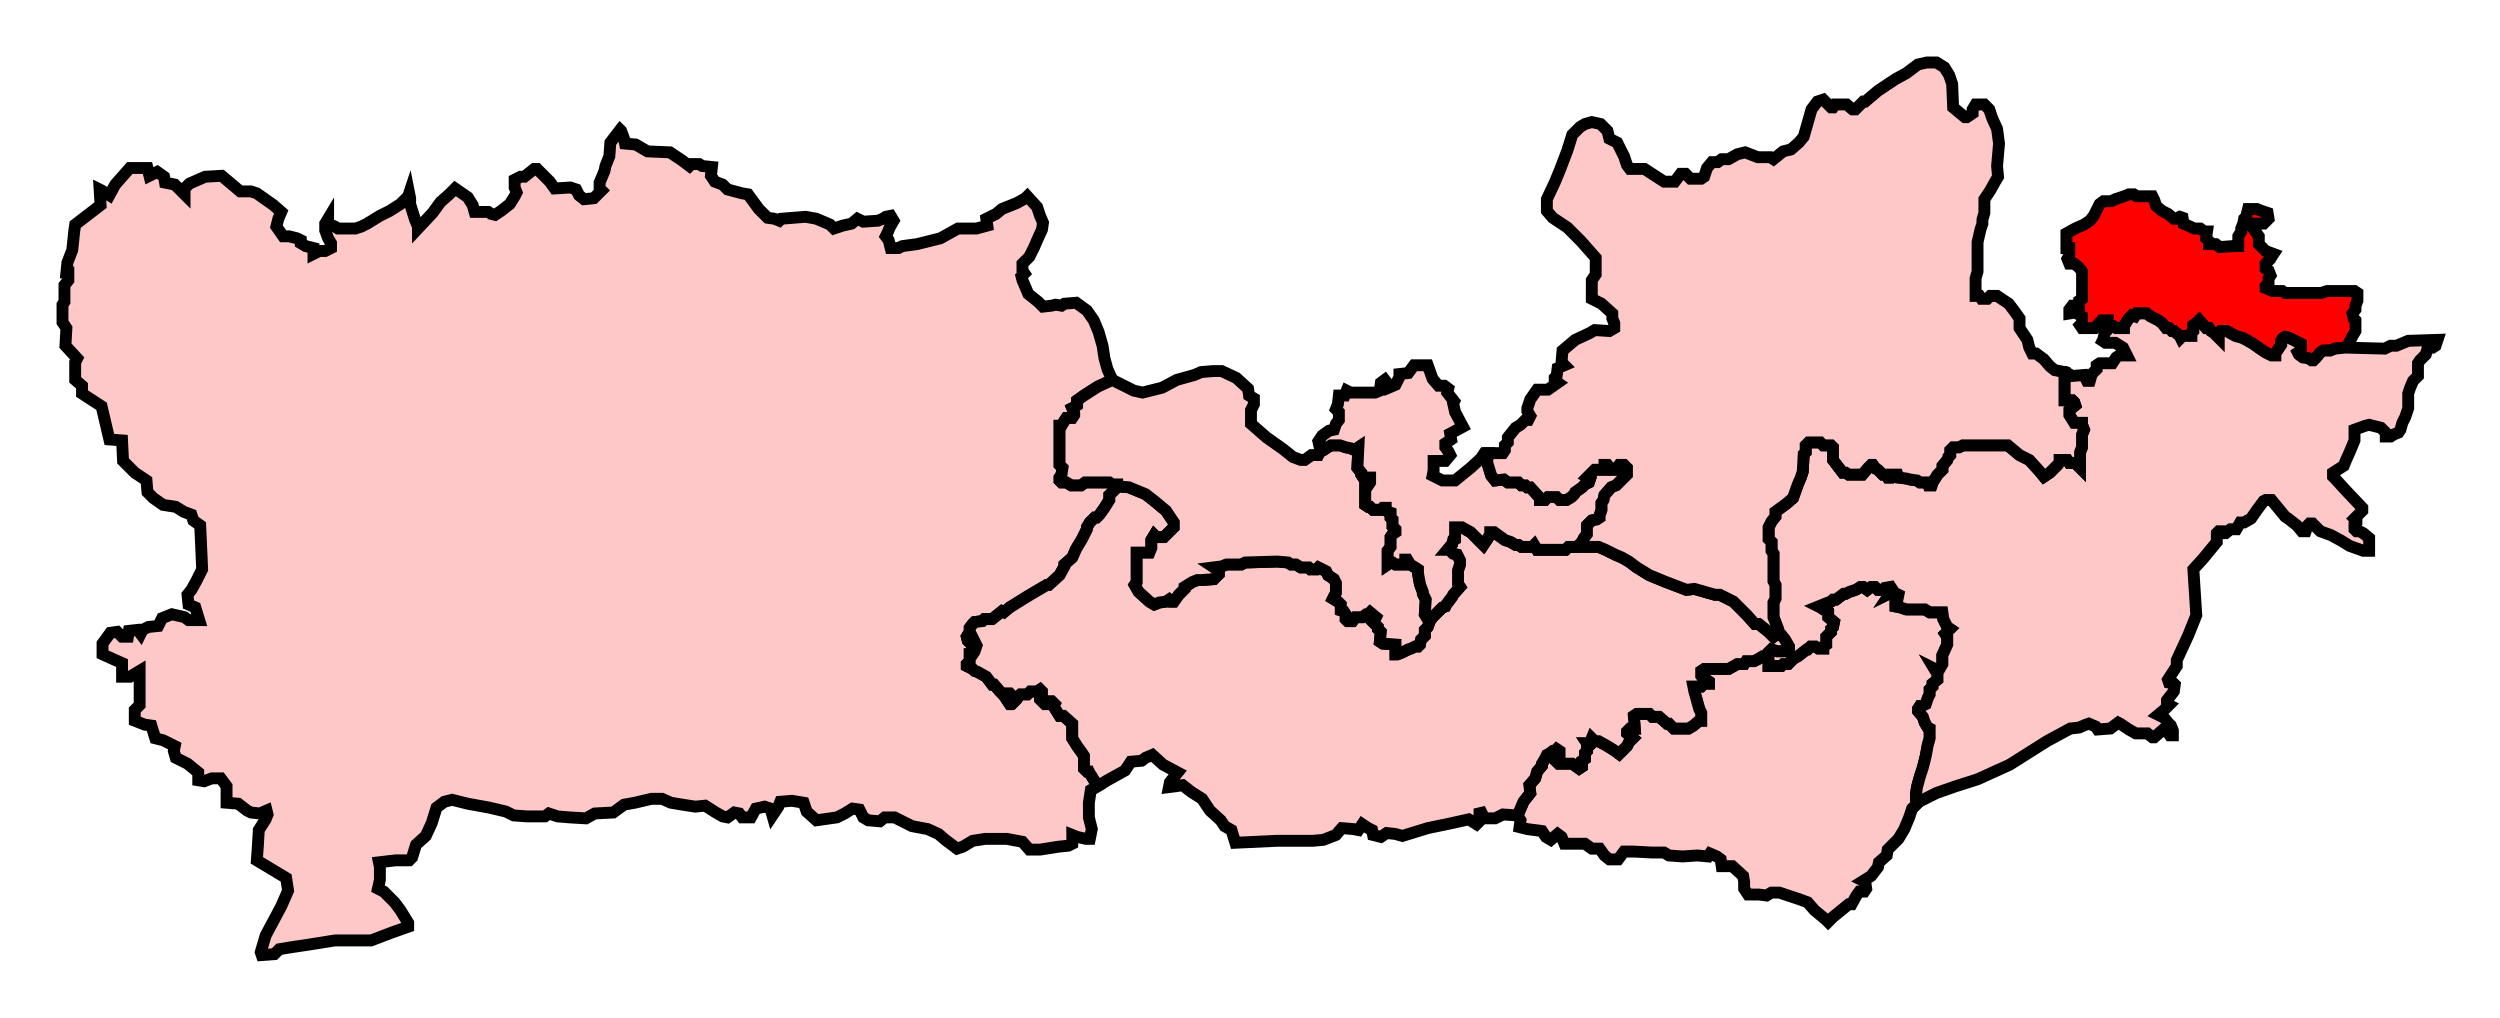
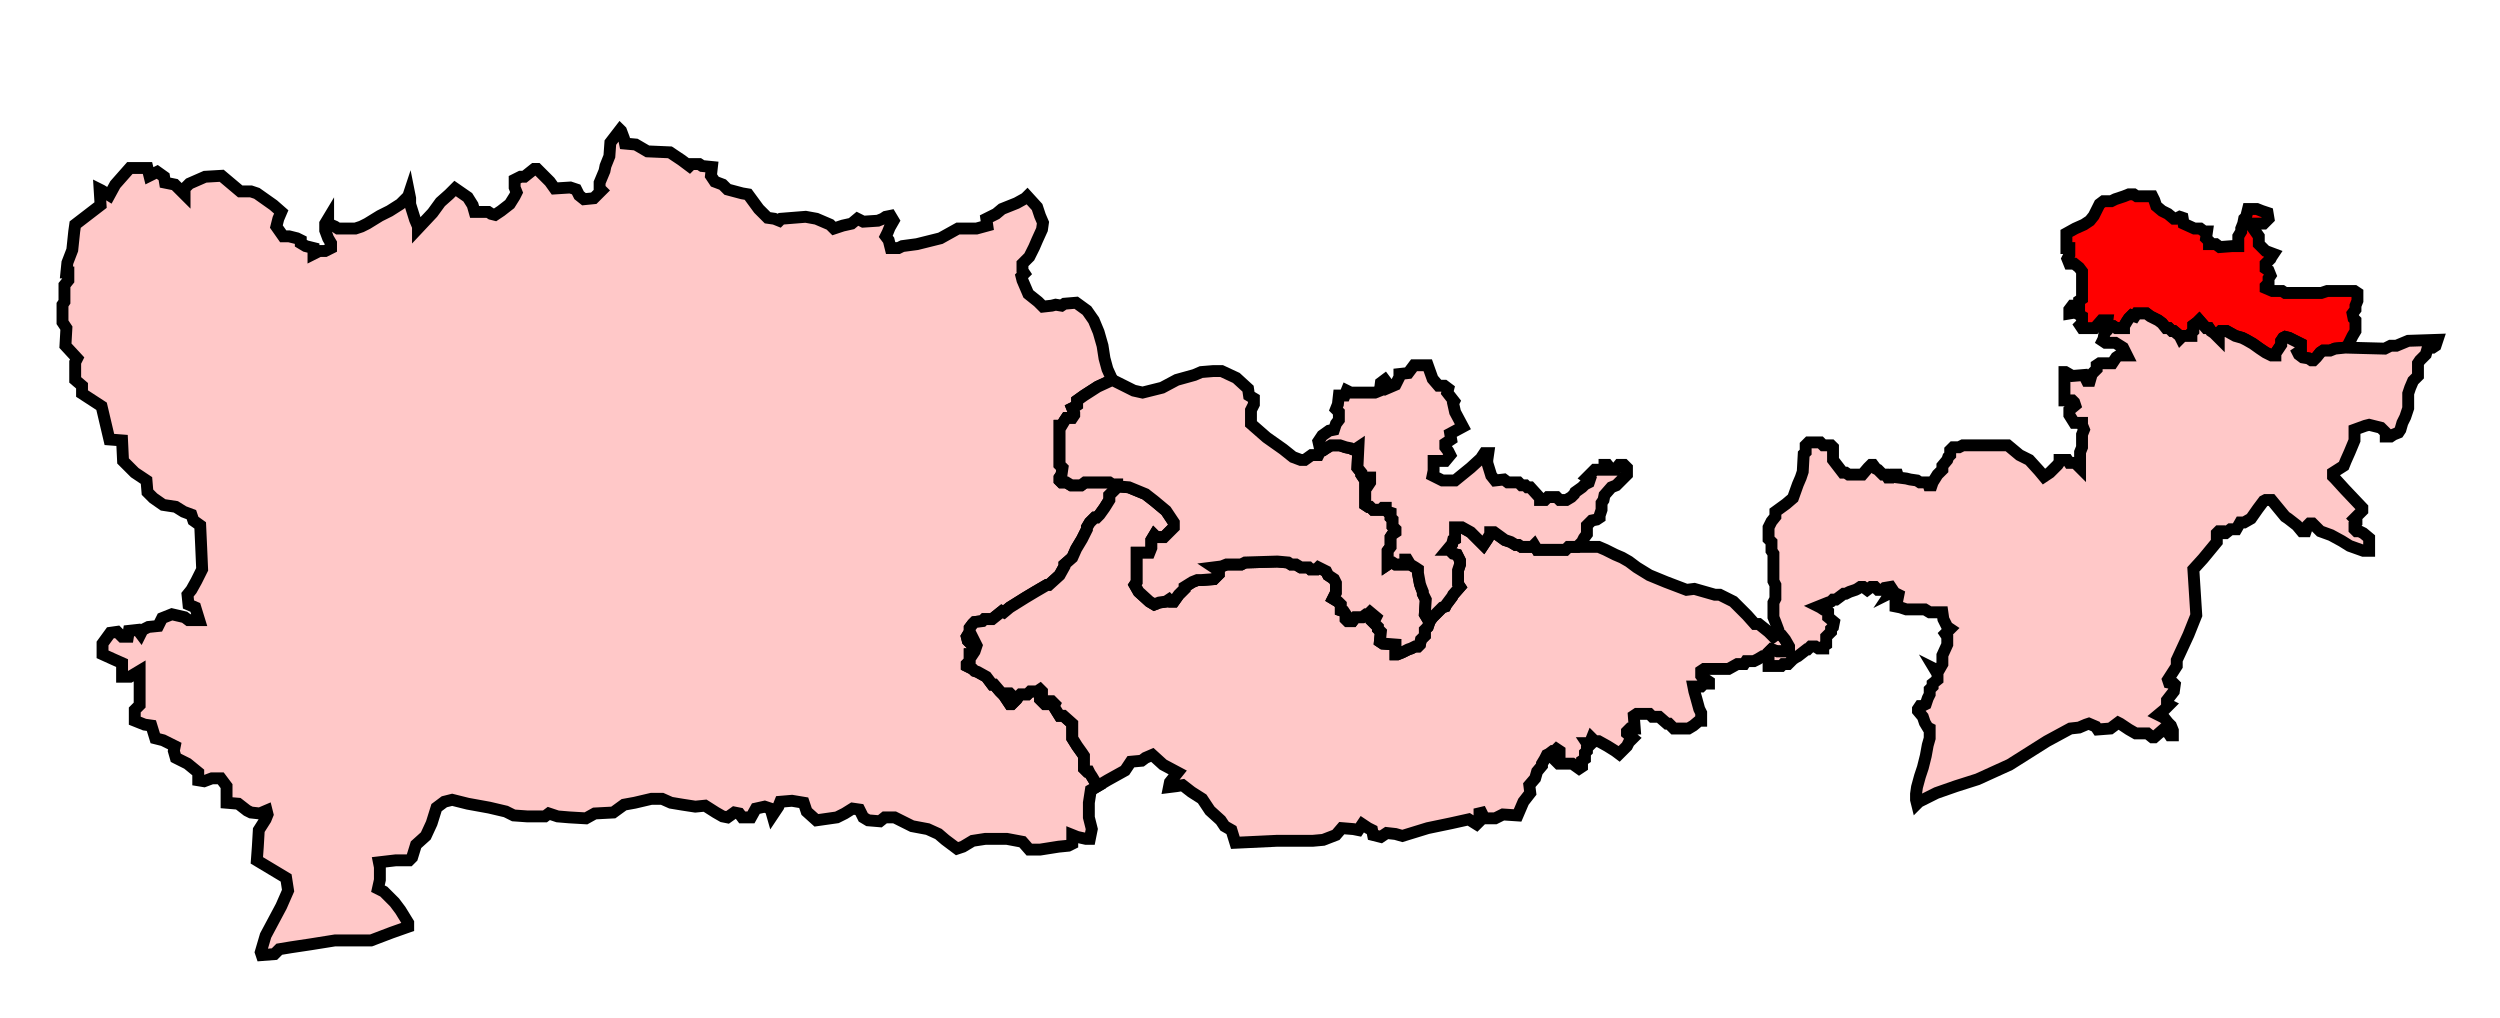
<svg xmlns="http://www.w3.org/2000/svg" width="210.526" height="85.691">
  <path id="Newbury" d=" M 92.434,66.201 L 91.941,65.378 L 91.776,65.132 L 91.694,64.967 L 91.53,64.967 L 91.283,64.72 L 91.283,63.651 L 91.118,63.404 L 90.707,62.829 L 90.296,62.171 L 90.296,60.938 L 89.556,60.28 L 89.227,60.28 L 88.816,59.622 L 88.734,59.457 L 88.816,59.293 L 88.569,59.046 L 88.405,59.046 L 88.158,59.293 L 87.993,59.293 L 87.582,58.882 L 87.582,58.635 L 87.747,58.388 L 87.747,58.224 L 87.582,58.059 L 87.336,58.224 L 86.76,58.224 L 86.513,58.47 L 85.938,58.47 L 85.773,58.635 L 85.609,58.882 L 85.197,59.293 L 85.033,59.293 L 84.868,59.046 L 85.033,59.046 L 85.197,58.799 L 85.28,58.635 L 85.033,58.388 L 84.375,58.388 L 84.211,58.224 L 83.717,57.648 L 83.553,57.648 L 83.059,56.99 L 82.319,56.579 L 82.072,56.497 L 81.908,56.332 L 81.414,56.086 L 81.414,55.921 L 81.661,55.674 L 81.661,55.099 L 81.908,55.099 L 82.072,54.852 L 82.237,54.359 L 82.072,54.03 L 81.99,54.276 L 81.743,54.194 L 81.497,53.947 L 81.414,53.618 L 81.661,53.207 L 81.661,52.878 L 81.908,52.549 L 82.072,52.385 L 82.73,52.303 L 82.895,52.138 L 83.553,52.138 L 84.375,51.48 L 84.539,51.562 L 85.033,51.151 L 85.691,50.74 L 86.349,50.329 L 87.171,49.836 L 88.158,49.26 L 88.322,49.26 L 89.227,48.438 L 89.638,47.697 L 89.638,47.533 L 90.296,46.957 L 90.625,46.217 L 91.118,45.395 L 91.53,44.572 L 91.53,44.408 L 91.776,43.997 L 92.188,43.586 L 92.352,43.586 L 92.599,43.339 L 93.01,42.763 L 93.421,42.105 L 93.421,41.694 L 94.079,41.036 L 94.079,40.789 L 93.668,40.789 L 93.421,40.625 L 91.365,40.625 L 91.036,40.872 L 90.214,40.872 L 89.803,40.625 L 89.391,40.625 L 89.227,40.461 L 89.227,40.214 L 89.391,39.967 L 89.474,39.391 L 89.227,39.145 L 89.227,35.855 L 89.391,35.855 L 89.638,35.444 L 89.803,35.197 L 90.296,35.197 L 90.461,34.951 L 90.461,34.786 L 90.296,34.375 L 90.461,34.293 L 90.707,34.128 L 90.707,33.717 L 91.283,33.306 L 92.434,32.566 L 93.503,32.072 L 93.668,31.99 L 93.257,31.086 L 93.01,30.181 L 92.845,29.112 L 92.516,27.961 L 92.105,26.974 L 91.53,26.151 L 90.625,25.493 L 89.638,25.576 L 89.391,25.74 L 88.898,25.658 L 88.569,25.74 L 87.829,25.822 L 87.418,25.411 L 86.595,24.753 L 86.102,23.602 L 86.02,23.273 L 86.266,23.026 L 86.102,22.78 L 86.102,22.204 L 86.678,21.628 L 87.089,20.806 L 87.336,20.23 L 87.747,19.326 L 87.829,18.75 L 87.582,18.174 L 87.336,17.434 L 86.513,16.53 L 86.349,16.694 L 85.609,17.105 L 84.375,17.599 L 83.882,18.01 L 83.059,18.421 L 83.141,18.997 L 82.237,19.243 L 80.674,19.243 L 79.194,20.066 L 77.22,20.559 L 75.987,20.724 L 75.658,20.888 L 75,20.888 L 74.836,20.23 L 74.589,19.901 L 74.753,19.572 L 74.918,19.161 L 75.247,18.586 L 75,18.174 L 74.589,18.257 L 74.342,18.421 L 73.931,18.586 L 72.697,18.668 L 72.204,18.421 L 71.711,18.832 L 70.97,18.997 L 70.23,19.243 L 69.901,18.914 L 68.75,18.421 L 67.845,18.257 L 65.789,18.421 L 65.625,18.586 L 65.214,18.421 L 64.638,18.339 L 63.898,17.599 L 62.993,16.365 L 62.5,16.283 L 61.266,15.954 L 60.855,15.543 L 60.197,15.296 L 59.868,14.803 L 59.951,14.062 L 59.128,13.98 L 58.882,13.816 L 58.224,13.816 L 58.059,13.98 L 57.401,13.487 L 56.414,12.829 L 54.523,12.747 L 53.536,12.171 L 52.632,12.089 L 52.549,11.678 L 52.303,11.02 L 52.22,10.938 L 51.398,12.007 L 51.316,13.158 L 50.987,13.98 L 50.905,14.391 L 50.493,15.378 L 50.493,15.872 L 50.658,16.036 L 50,16.694 L 49.178,16.776 L 48.766,16.447 L 48.52,15.954 L 48.026,15.789 L 46.711,15.872 L 46.299,15.296 L 45.23,14.227 L 44.984,14.227 L 44.161,14.885 L 43.832,14.885 L 43.339,15.132 L 43.339,15.789 L 43.503,16.201 L 43.339,16.53 L 42.928,17.188 L 42.188,17.763 L 41.694,18.092 L 41.365,18.01 L 41.118,17.846 L 39.967,17.846 L 39.803,17.27 L 39.391,16.612 L 38.322,15.872 L 37.829,16.365 L 37.089,17.023 L 36.431,17.928 L 35.197,19.243 L 35.197,19.079 L 34.951,18.503 L 34.539,17.188 L 34.539,16.694 L 34.457,16.283 L 34.375,16.53 L 33.717,17.188 L 32.812,17.763 L 31.99,18.174 L 30.921,18.832 L 30.428,19.079 L 29.934,19.243 L 28.454,19.243 L 28.207,19.079 L 27.632,18.832 L 27.632,18.421 L 27.385,18.832 L 27.385,19.408 L 27.632,20.066 L 27.878,20.477 L 27.878,20.888 L 27.385,21.135 L 26.562,21.135 L 26.562,21.299 L 26.398,21.382 L 26.398,20.888 L 25.74,20.724 L 25.329,20.477 L 25.329,20.23 L 25,20.066 L 24.342,19.901 L 23.849,19.901 L 23.273,19.079 L 23.438,18.421 L 23.684,17.846 L 23.026,17.27 L 21.628,16.283 L 21.135,16.118 L 20.23,16.118 L 18.668,14.803 L 17.27,14.885 L 15.954,15.461 L 15.543,15.872 L 15.543,16.365 L 14.72,15.543 L 13.898,15.378 L 13.816,14.885 L 13.24,14.474 L 12.582,14.803 L 12.418,14.145 L 10.938,14.145 L 9.704,15.543 L 9.211,16.447 L 8.553,16.036 L 8.388,15.954 L 8.47,17.27 L 6.332,18.914 L 6.25,19.49 L 6.086,21.053 L 5.674,22.122 L 5.592,22.944 L 5.757,22.944 L 5.757,23.602 L 5.428,24.013 L 5.428,25.411 L 5.263,25.658 L 5.263,27.138 L 5.592,27.632 L 5.51,29.112 L 6.497,30.181 L 6.332,30.51 L 6.332,31.332 L 6.332,31.99 L 6.908,32.483 L 6.908,33.141 L 8.553,34.211 L 8.882,35.609 L 9.211,37.007 L 10.28,37.089 L 10.362,38.816 L 11.349,39.803 L 12.336,40.461 L 12.418,41.447 L 12.911,41.941 L 13.734,42.517 L 14.803,42.681 L 15.461,43.092 L 16.118,43.339 L 16.283,43.832 L 16.859,44.243 L 16.941,46.053 L 17.023,47.944 L 16.53,48.931 L 16.118,49.671 L 15.789,50.082 L 15.872,50.904 L 16.447,51.151 L 16.776,52.22 L 15.872,52.22 L 15.543,51.974 L 14.474,51.727 L 13.651,52.056 L 13.322,52.714 L 12.5,52.796 L 12.007,53.043 L 11.842,53.372 L 11.595,53.043 L 10.855,53.125 L 10.773,53.618 L 10.28,53.618 L 9.868,53.207 L 9.293,53.289 L 8.635,54.194 L 8.635,55.099 L 9.539,55.51 L 10.28,55.839 L 10.28,56.99 L 10.938,56.99 L 11.76,56.497 L 11.76,57.648 L 11.76,59.375 L 11.349,59.786 L 11.349,60.691 L 12.171,61.02 L 12.747,61.102 L 13.076,62.171 L 13.734,62.336 L 14.72,62.829 L 14.638,63.24 L 14.803,63.816 L 15.789,64.309 L 16.694,65.049 L 16.694,65.707 L 17.188,65.789 L 17.845,65.543 L 18.586,65.543 L 19.079,66.201 L 19.079,67.599 L 20.066,67.681 L 20.806,68.257 L 21.135,68.421 L 21.875,68.503 L 22.451,68.257 L 22.533,68.586 L 22.368,68.997 L 21.793,69.901 L 21.711,71.299 L 21.628,72.451 L 24.095,73.931 L 24.26,75 L 23.684,76.316 L 22.368,78.783 L 21.957,80.181 L 22.039,80.428 L 23.109,80.346 L 23.52,79.934 L 24.507,79.77 L 26.151,79.523 L 28.207,79.194 L 29.852,79.194 L 31.25,79.194 L 32.977,78.536 L 34.375,78.043 L 34.375,77.714 L 33.717,76.645 L 33.224,75.987 L 32.319,75.082 L 31.826,74.836 L 31.99,74.096 L 31.99,73.026 L 31.908,72.615 L 33.306,72.451 L 34.457,72.451 L 34.704,72.204 L 35.033,71.135 L 35.855,70.395 L 36.349,69.326 L 36.76,68.01 L 37.418,67.517 L 38.076,67.352 L 39.391,67.681 L 41.201,68.01 L 42.599,68.339 L 43.257,68.668 L 44.408,68.75 L 45.888,68.75 L 46.217,68.503 L 46.957,68.75 L 47.944,68.832 L 49.342,68.914 L 50.082,68.503 L 51.645,68.421 L 52.549,67.763 L 53.454,67.599 L 54.852,67.27 L 55.757,67.27 L 56.497,67.599 L 57.484,67.763 L 58.553,67.928 L 59.375,67.846 L 60.28,68.421 L 60.855,68.75 L 61.266,68.832 L 61.842,68.421 L 62.253,68.503 L 62.5,68.832 L 63.24,68.832 L 63.651,68.092 L 64.391,67.928 L 64.885,68.092 L 65.049,68.668 L 65.543,67.928 L 65.707,67.517 L 66.694,67.434 L 67.681,67.599 L 67.928,68.339 L 68.75,69.079 L 70.477,68.832 L 71.135,68.503 L 71.793,68.092 L 72.368,68.174 L 72.697,68.832 L 73.109,69.079 L 74.095,69.161 L 74.507,68.832 L 75.329,68.832 L 75.822,69.079 L 76.809,69.572 L 78.125,69.819 L 79.03,70.23 L 79.605,70.724 L 80.592,71.464 L 81.086,71.299 L 81.908,70.806 L 82.977,70.641 L 84.786,70.641 L 86.102,70.888 L 86.678,71.546 L 87.582,71.546 L 89.145,71.299 L 89.967,71.217 L 90.296,71.053 L 90.296,70.312 L 90.707,70.477 L 91.447,70.641 L 91.776,70.641 L 91.941,69.819 L 91.694,68.832 L 91.694,67.599 L 91.859,66.53 L 92.434,66.201 z" style="fill-opacity:1;display:inline;fill:#ffc8c8;stroke-width:1;stroke-miterlimit:4;stroke:#000000;stroke-opacity:1;stroke-dasharray:none" />
  <path id="Slough" d=" M 177.385,27.632 L 177.632,27.467 L 177.961,27.467 L 178.207,27.632 L 178.865,27.632 L 178.865,27.467 L 179.112,27.056 L 179.276,26.809 L 179.523,26.562 L 179.77,26.645 L 179.934,26.398 L 180.757,26.398 L 181.086,26.645 L 181.743,26.974 L 182.072,27.22 L 182.401,27.632 L 182.648,27.632 L 182.895,27.878 L 183.059,27.878 L 183.553,28.289 L 183.635,28.454 L 183.799,28.289 L 184.539,28.289 L 184.539,28.043 L 184.704,27.878 L 184.704,27.385 L 185.033,27.138 L 185.197,26.974 L 185.773,27.632 L 186.02,27.632 L 186.184,27.878 L 186.431,28.043 L 186.842,28.454 L 186.842,28.043 L 187.007,27.878 L 187.5,27.878 L 188.24,28.289 L 188.816,28.454 L 189.145,28.618 L 189.72,28.947 L 190.296,29.359 L 190.789,29.688 L 191.283,29.934 L 191.612,29.934 L 191.612,29.77 L 192.105,29.03 L 192.105,28.701 L 192.27,28.454 L 192.434,28.372 L 192.763,28.454 L 193.257,28.701 L 193.75,28.947 L 193.75,29.523 L 193.503,29.688 L 193.586,29.852 L 193.914,30.099 L 194.408,30.181 L 194.655,30.346 L 194.819,30.346 L 195.066,30.099 L 195.395,29.688 L 195.641,29.523 L 196.217,29.523 L 196.628,29.359 L 197.451,29.276 L 197.697,29.194 L 197.78,28.947 L 198.109,28.289 L 198.355,27.878 L 198.355,26.974 L 198.191,26.809 L 198.109,26.398 L 198.355,26.069 L 198.355,25.74 L 198.52,25.329 L 198.52,24.671 L 198.273,24.507 L 195.97,24.507 L 195.477,24.671 L 192.434,24.671 L 192.188,24.507 L 191.365,24.507 L 190.789,24.26 L 190.789,24.096 L 191.036,23.849 L 191.036,23.438 L 191.201,23.191 L 191.036,22.78 L 190.789,22.615 L 190.789,22.204 L 191.201,21.793 L 191.283,21.628 L 191.447,21.382 L 190.789,21.135 L 190.214,20.559 L 190.214,19.901 L 189.638,19.079 L 189.803,18.832 L 190.625,18.832 L 191.036,18.421 L 190.954,17.928 L 190.461,17.763 L 190.049,17.599 L 189.309,17.599 L 189.145,18.257 L 188.98,18.421 L 188.898,18.832 L 188.734,19.243 L 188.734,19.49 L 188.487,19.901 L 188.487,20.724 L 187.993,20.724 L 186.924,20.806 L 186.595,20.559 L 186.02,20.559 L 186.02,20.312 L 185.773,20.066 L 185.855,19.49 L 185.609,19.49 L 185.28,19.243 L 184.786,19.243 L 183.882,18.832 L 183.799,18.339 L 183.553,18.257 L 183.224,18.421 L 183.059,18.421 L 182.566,18.01 L 182.072,17.763 L 181.579,17.352 L 181.414,16.859 L 181.25,16.53 L 179.934,16.53 L 179.688,16.365 L 179.276,16.365 L 178.865,16.53 L 178.125,16.776 L 177.796,16.941 L 177.138,16.941 L 176.809,17.188 L 176.316,18.174 L 175.987,18.586 L 175.493,18.914 L 174.753,19.243 L 174.013,19.654 L 174.013,20.888 L 174.26,20.888 L 174.26,21.464 L 174.095,21.793 L 174.26,22.204 L 174.671,22.204 L 175.082,22.533 L 175.329,22.862 L 175.329,25.164 L 175.082,25.329 L 175.082,25.74 L 174.507,25.74 L 174.26,26.069 L 174.26,26.398 L 174.753,26.316 L 175.329,26.645 L 175.329,27.22 L 175.164,27.385 L 175.329,27.632 L 176.398,27.632 L 176.974,26.974 L 177.467,26.974 L 177.385,27.632 z" style="fill-opacity:1;display:inline;fill:red;stroke-width:1;stroke-miterlimit:4;stroke:#000000;stroke-opacity:1;stroke-dasharray:none" />
-   <path id="Bracknell" d=" M 148.931,55.263 L 148.438,55.263 L 148.026,55.51 L 147.697,55.674 L 147.039,55.674 L 146.875,55.921 L 146.299,55.921 L 145.559,56.332 L 143.503,56.332 L 143.257,56.497 L 143.257,56.908 L 143.503,57.237 L 143.668,57.237 L 143.914,57.401 L 143.914,57.566 L 143.503,57.566 L 143.257,57.812 L 142.599,57.812 L 142.681,58.224 L 142.845,58.799 L 143.092,59.704 L 143.257,60.033 L 143.257,60.691 L 143.092,60.691 L 142.599,61.102 L 142.188,61.349 L 140.954,61.349 L 140.543,60.938 L 140.378,60.938 L 139.72,60.362 L 139.145,60.362 L 138.898,60.115 L 137.829,60.115 L 137.582,60.28 L 137.664,61.349 L 137.253,61.349 L 137.007,61.596 L 137.007,61.76 L 137.5,62.171 L 137.171,62.5 L 137.007,62.829 L 136.349,63.487 L 136.02,63.24 L 135.362,62.829 L 134.622,62.418 L 134.293,62.418 L 134.046,62.171 L 133.882,62.582 L 133.635,62.582 L 133.799,62.829 L 133.635,62.993 L 133.635,63.24 L 133.47,63.404 L 133.47,63.898 L 133.224,64.062 L 133.224,64.556 L 132.977,64.72 L 132.401,64.309 L 131.25,64.309 L 131.086,64.145 L 131.332,63.898 L 131.332,63.24 L 131.086,63.076 L 130.921,63.24 L 130.757,63.24 L 130.428,63.487 L 130.263,63.569 L 130.099,63.898 L 129.852,64.309 L 129.852,64.474 L 129.441,64.967 L 129.276,65.543 L 128.783,66.118 L 128.865,66.776 L 128.289,67.517 L 127.796,68.668 L 128.043,69.079 L 127.961,69.654 L 128.618,69.819 L 129.852,69.983 L 130.181,70.477 L 130.592,70.724 L 131.168,70.23 L 131.497,70.477 L 131.743,71.053 L 132.73,71.053 L 133.47,71.053 L 134.046,71.464 L 134.704,71.464 L 135.115,72.039 L 135.526,72.368 L 136.266,72.368 L 136.76,71.711 L 137.582,71.711 L 139.145,71.793 L 140.132,71.793 L 140.543,72.039 L 141.694,72.122 L 142.928,72.039 L 143.832,72.122 L 143.997,71.875 L 144.572,72.122 L 144.901,72.368 L 144.984,72.944 L 145.888,72.944 L 146.793,73.767 L 146.875,74.26 L 146.875,74.836 L 147.204,75.329 L 148.109,75.329 L 148.766,75.411 L 149.178,75.164 L 149.836,75.164 L 150.576,75.411 L 151.562,75.74 L 152.22,75.987 L 152.796,76.645 L 153.783,77.467 L 153.947,77.632 L 154.359,77.22 L 155.674,76.151 L 155.921,76.151 L 156.332,75.411 L 156.579,75.082 L 156.99,75.082 L 157.155,74.836 L 157.072,74.26 L 156.908,74.178 L 157.566,73.767 L 158.141,73.026 L 158.224,72.615 L 158.882,72.039 L 158.964,71.546 L 159.868,70.641 L 160.362,69.819 L 160.773,68.832 L 161.02,68.092 L 161.431,67.681 L 161.349,67.352 L 161.349,66.859 L 161.431,66.283 L 161.678,65.378 L 161.924,64.638 L 162.171,63.651 L 162.336,62.747 L 162.5,62.171 L 162.5,61.349 L 162.336,61.267 L 162.089,60.855 L 161.924,60.362 L 161.513,59.868 L 161.513,59.704 L 161.678,59.457 L 161.842,59.457 L 162.171,59.293 L 162.336,58.799 L 162.5,58.47 L 162.5,58.059 L 162.747,57.812 L 162.747,57.566 L 163.158,57.237 L 163.158,56.743 L 162.911,56.332 L 163.24,56.497 L 163.569,55.921 L 163.569,55.181 L 163.98,54.276 L 163.98,53.618 L 163.816,53.372 L 164.227,52.961 L 163.98,52.796 L 163.651,52.138 L 163.569,51.562 L 162.5,51.562 L 162.089,51.316 L 160.526,51.316 L 160.033,51.151 L 159.622,51.069 L 159.622,50.658 L 159.786,50.493 L 159.868,50.082 L 159.375,49.836 L 159.211,49.918 L 159.375,49.671 L 159.211,49.424 L 158.717,49.507 L 158.553,49.671 L 158.141,49.671 L 157.895,49.424 L 157.566,49.424 L 157.237,49.671 L 156.908,49.424 L 156.661,49.424 L 156.414,49.589 L 156.25,49.671 L 155.757,49.836 L 155.428,50 L 155.263,50 L 154.605,50.493 L 154.359,50.493 L 154.194,50.658 L 153.947,50.74 L 153.536,50.904 L 153.125,51.069 L 153.289,51.151 L 153.536,51.316 L 153.783,51.316 L 153.947,51.48 L 153.947,51.974 L 154.441,52.385 L 154.359,52.796 L 154.194,52.961 L 154.194,53.207 L 153.783,53.618 L 153.783,54.276 L 153.536,54.441 L 153.536,54.605 L 153.125,54.605 L 152.878,54.441 L 152.467,54.441 L 152.22,54.688 L 152.138,54.688 L 151.398,55.263 L 151.234,55.346 L 150.987,55.51 L 150.576,55.921 L 150.164,55.921 L 150,56.086 L 148.931,56.086 L 148.931,55.263 z" style="fill-opacity:1;display:inline;fill:#ffc8c8;stroke-width:1;stroke-miterlimit:4;stroke:#000000;stroke-opacity:1;stroke-dasharray:none" />
  <path id="Wokingham" d=" M 94.079,40.954 L 94.079,41.036 L 93.421,41.694 L 93.421,42.105 L 93.01,42.763 L 92.599,43.339 L 92.352,43.586 L 92.188,43.586 L 91.776,43.997 L 91.53,44.408 L 91.53,44.572 L 91.118,45.395 L 90.625,46.217 L 90.296,46.957 L 89.638,47.533 L 89.638,47.697 L 89.227,48.438 L 88.322,49.26 L 88.158,49.26 L 87.171,49.836 L 86.349,50.329 L 85.691,50.74 L 85.033,51.151 L 84.539,51.562 L 84.375,51.48 L 83.553,52.138 L 82.895,52.138 L 82.73,52.303 L 82.072,52.385 L 81.908,52.549 L 81.661,52.878 L 81.661,53.207 L 81.414,53.618 L 81.497,53.947 L 81.743,54.194 L 81.99,54.276 L 82.072,54.03 L 82.237,54.359 L 82.072,54.852 L 81.908,55.099 L 81.661,55.099 L 81.661,55.674 L 81.414,55.921 L 81.414,56.086 L 81.908,56.332 L 82.072,56.497 L 82.319,56.579 L 83.059,56.99 L 83.553,57.648 L 83.717,57.648 L 84.211,58.224 L 84.375,58.388 L 85.033,58.388 L 85.28,58.635 L 85.197,58.799 L 85.033,59.046 L 84.868,59.046 L 85.033,59.293 L 85.197,59.293 L 85.609,58.882 L 85.773,58.635 L 85.938,58.47 L 86.513,58.47 L 86.76,58.224 L 87.336,58.224 L 87.582,58.059 L 87.747,58.224 L 87.747,58.388 L 87.582,58.635 L 87.582,58.882 L 87.993,59.293 L 88.158,59.293 L 88.405,59.046 L 88.569,59.046 L 88.816,59.293 L 88.734,59.457 L 88.816,59.622 L 89.227,60.28 L 89.556,60.28 L 90.296,60.938 L 90.296,62.171 L 90.707,62.829 L 91.118,63.404 L 91.283,63.651 L 91.283,64.72 L 91.53,64.967 L 91.694,64.967 L 91.776,65.132 L 91.941,65.378 L 92.434,66.201 L 93.257,65.707 L 94.737,64.885 L 95.23,64.145 L 96.135,64.062 L 96.464,63.816 L 97.039,63.569 L 97.944,64.391 L 99.178,65.049 L 98.52,65.872 L 98.438,66.283 L 99.095,66.201 L 99.589,66.118 L 100.329,66.694 L 101.234,67.27 L 101.891,68.257 L 102.796,69.079 L 103.125,69.572 L 103.701,69.901 L 104.03,70.97 L 107.484,70.806 L 110.526,70.806 L 111.431,70.724 L 112.5,70.312 L 112.993,69.737 L 113.98,69.819 L 114.391,69.901 L 114.72,69.408 L 115.214,69.737 L 115.543,69.901 L 115.625,70.312 L 116.283,70.477 L 116.776,70.148 L 117.516,70.23 L 118.092,70.395 L 120.23,69.737 L 122.204,69.326 L 123.684,68.997 L 124.342,69.408 L 124.589,69.161 L 124.589,68.092 L 125,68.914 L 125.905,68.914 L 126.562,68.586 L 127.796,68.668 L 128.289,67.517 L 128.865,66.776 L 128.783,66.118 L 129.276,65.543 L 129.441,64.967 L 129.852,64.474 L 129.852,64.309 L 130.099,63.898 L 130.263,63.569 L 130.428,63.487 L 130.757,63.24 L 130.921,63.24 L 131.086,63.076 L 131.332,63.24 L 131.332,63.898 L 131.086,64.145 L 131.25,64.309 L 132.401,64.309 L 132.977,64.72 L 133.224,64.556 L 133.224,64.062 L 133.47,63.898 L 133.47,63.404 L 133.635,63.24 L 133.635,62.993 L 133.799,62.829 L 133.635,62.582 L 133.882,62.582 L 134.046,62.171 L 134.293,62.418 L 134.622,62.418 L 135.362,62.829 L 136.02,63.24 L 136.349,63.487 L 137.007,62.829 L 137.171,62.5 L 137.5,62.171 L 137.007,61.76 L 137.007,61.596 L 137.253,61.349 L 137.664,61.349 L 137.582,60.28 L 137.829,60.115 L 138.898,60.115 L 139.145,60.362 L 139.72,60.362 L 140.378,60.938 L 140.543,60.938 L 140.954,61.349 L 142.188,61.349 L 142.599,61.102 L 143.092,60.691 L 143.257,60.691 L 143.257,60.033 L 143.092,59.704 L 142.845,58.799 L 142.681,58.224 L 142.599,57.812 L 143.257,57.812 L 143.503,57.566 L 143.914,57.566 L 143.914,57.401 L 143.668,57.237 L 143.503,57.237 L 143.257,56.908 L 143.257,56.497 L 143.503,56.332 L 145.559,56.332 L 146.299,55.921 L 146.875,55.921 L 147.039,55.674 L 147.697,55.674 L 148.026,55.51 L 148.438,55.263 L 148.931,55.263 L 148.931,54.934 L 149.178,54.688 L 149.671,54.852 L 150.411,54.852 L 150.658,54.688 L 150.658,54.441 L 150.329,53.865 L 150,53.454 L 149.753,53.289 L 149.753,53.372 L 149.671,53.372 L 149.342,53.618 L 148.931,53.207 L 148.109,52.549 L 147.78,52.549 L 147.122,51.809 L 145.97,50.658 L 144.819,50.082 L 144.408,50.082 L 142.681,49.589 L 142.023,49.671 L 140.296,49.013 L 138.898,48.438 L 137.829,47.78 L 137.171,47.286 L 136.595,46.957 L 136.02,46.711 L 135.197,46.299 L 134.622,46.053 L 132.072,46.053 L 131.826,46.299 L 129.441,46.299 L 129.194,45.888 L 129.03,46.053 L 128.125,46.053 L 127.878,45.888 L 127.632,45.888 L 127.22,45.641 L 126.727,45.477 L 125.822,44.819 L 125.493,44.819 L 125.493,44.983 L 125.247,45.395 L 124.918,45.888 L 124.424,45.395 L 123.849,44.819 L 123.109,44.408 L 122.533,44.408 L 122.533,45.395 L 122.368,45.477 L 122.286,45.806 L 121.875,46.299 L 122.039,46.299 L 122.368,46.628 L 122.697,46.711 L 122.944,47.204 L 122.944,47.533 L 122.78,48.026 L 122.78,49.178 L 122.944,49.424 L 122.368,50.082 L 122.286,50.247 L 121.793,50.904 L 121.711,51.069 L 121.464,51.151 L 120.641,51.974 L 120.395,52.303 L 120.23,52.796 L 119.984,53.043 L 119.984,53.536 L 119.655,53.865 L 119.572,54.276 L 119.408,54.441 L 119.161,54.441 L 118.832,54.605 L 118.586,54.688 L 118.257,54.852 L 118.092,54.934 L 117.681,55.099 L 117.516,55.099 L 117.516,54.276 L 116.447,54.194 L 116.201,54.03 L 116.283,53.207 L 116.036,52.961 L 116.036,52.796 L 115.625,52.385 L 115.789,52.138 L 115.872,51.974 L 115.378,51.562 L 115.214,51.727 L 115.049,51.727 L 114.72,51.974 L 114.145,51.974 L 113.898,52.303 L 113.487,52.303 L 113.322,52.138 L 113.322,51.727 L 113.158,51.48 L 112.911,51.398 L 112.911,51.151 L 112.911,50.904 L 112.664,50.658 L 112.253,50.411 L 112.5,49.918 L 112.5,49.096 L 112.336,48.767 L 111.842,48.438 L 111.678,48.109 L 111.02,47.78 L 110.855,47.944 L 110.362,47.944 L 110.197,47.78 L 109.539,47.78 L 109.128,47.533 L 108.717,47.533 L 108.47,47.368 L 107.566,47.286 L 104.852,47.368 L 104.523,47.533 L 103.289,47.533 L 102.878,47.697 L 102.22,47.78 L 102.467,47.944 L 102.632,48.191 L 102.632,48.355 L 102.385,48.602 L 102.22,48.767 L 101.151,48.849 L 100.822,48.849 L 100.411,49.013 L 99.753,49.424 L 99.753,49.589 L 99.26,50.082 L 98.849,50.658 L 98.602,50.658 L 98.438,50.493 L 98.191,50.658 L 97.615,50.74 L 97.204,50.904 L 96.793,50.658 L 95.888,49.836 L 95.559,49.26 L 95.724,49.013 L 95.724,46.546 L 96.793,46.546 L 96.957,46.135 L 96.957,45.477 L 97.204,45.066 L 97.368,45.23 L 98.026,45.23 L 98.849,44.408 L 98.849,43.997 L 98.684,43.75 L 98.191,43.01 L 97.204,42.188 L 96.464,41.612 L 95.066,41.036 L 94.079,40.954 z" style="fill-opacity:1;display:inline;fill:#ffc8c8;stroke-width:1;stroke-miterlimit:4;stroke:#000000;stroke-opacity:1;stroke-dasharray:none" />
  <path id="Windsor" d=" M 179.934,26.398 L 179.77,26.645 L 179.523,26.562 L 179.276,26.809 L 179.112,27.056 L 178.865,27.467 L 178.865,27.632 L 178.207,27.632 L 177.961,27.467 L 177.632,27.467 L 177.385,27.632 L 177.385,27.878 L 177.22,28.043 L 177.138,28.536 L 177.056,28.701 L 177.303,28.865 L 178.125,28.865 L 178.783,29.276 L 179.112,29.934 L 178.454,29.934 L 178.207,30.099 L 177.878,30.592 L 176.809,30.592 L 176.562,30.757 L 176.562,31.086 L 176.151,31.497 L 175.987,32.072 L 175.74,32.072 L 175.493,31.579 L 174.507,31.661 L 173.931,31.332 L 173.849,31.332 L 173.849,33.717 L 174.507,33.717 L 174.671,33.882 L 174.753,34.128 L 174.26,34.539 L 174.26,34.951 L 174.671,35.609 L 175.329,35.609 L 175.329,35.773 L 175.493,36.184 L 175.329,36.596 L 175.329,37.664 L 175.164,38.076 L 175.164,39.391 L 174.753,38.98 L 174.26,38.98 L 174.095,38.733 L 173.438,38.733 L 173.438,38.898 L 173.273,39.145 L 172.615,39.803 L 172.122,40.132 L 171.711,39.638 L 170.888,38.733 L 170.066,38.322 L 169.079,37.5 L 165.296,37.5 L 164.967,37.664 L 164.474,37.664 L 164.227,37.911 L 164.227,38.322 L 164.062,38.487 L 163.98,38.733 L 163.569,39.227 L 163.569,39.556 L 163.158,39.967 L 162.747,40.625 L 162.664,40.872 L 162.418,40.872 L 162.336,40.625 L 161.678,40.625 L 161.431,40.461 L 160.855,40.378 L 160.526,40.296 L 159.868,40.214 L 159.786,39.967 L 159.375,39.967 L 159.211,40.214 L 158.964,40.214 L 158.799,39.967 L 158.553,39.967 L 158.388,39.803 L 158.141,39.556 L 157.977,39.474 L 157.73,39.145 L 157.566,39.145 L 157.319,39.391 L 156.826,39.967 L 155.674,39.967 L 155.428,39.803 L 155.181,39.803 L 154.359,38.733 L 154.359,37.664 L 154.194,37.5 L 153.536,37.5 L 153.289,37.253 L 152.303,37.253 L 152.056,37.5 L 152.056,38.076 L 151.891,38.24 L 151.809,39.72 L 151.645,40.214 L 151.398,40.789 L 150.987,41.941 L 150.411,42.434 L 149.507,43.092 L 149.507,43.503 L 149.178,43.914 L 148.931,44.408 L 148.931,45.395 L 149.178,45.641 L 149.178,46.382 L 149.342,46.628 L 149.342,48.931 L 149.507,49.26 L 149.507,50.411 L 149.342,50.74 L 149.342,51.974 L 149.507,52.385 L 149.753,53.043 L 149.753,53.289 L 150,53.454 L 150.329,53.865 L 150.658,54.441 L 150.658,54.688 L 150.411,54.852 L 149.671,54.852 L 149.178,54.688 L 148.931,54.934 L 148.931,56.086 L 150,56.086 L 150.164,55.921 L 150.576,55.921 L 150.987,55.51 L 151.234,55.346 L 151.398,55.263 L 152.138,54.688 L 152.22,54.688 L 152.467,54.441 L 152.878,54.441 L 153.125,54.605 L 153.536,54.605 L 153.536,54.441 L 153.783,54.276 L 153.783,53.618 L 154.194,53.207 L 154.194,52.961 L 154.359,52.796 L 154.441,52.385 L 153.947,51.974 L 153.947,51.48 L 153.783,51.316 L 153.536,51.316 L 153.289,51.151 L 153.125,51.069 L 153.536,50.904 L 153.947,50.74 L 154.194,50.658 L 154.359,50.493 L 154.605,50.493 L 155.263,50 L 155.428,50 L 155.757,49.836 L 156.25,49.671 L 156.414,49.589 L 156.661,49.424 L 156.908,49.424 L 157.237,49.671 L 157.566,49.424 L 157.895,49.424 L 158.141,49.671 L 158.553,49.671 L 158.717,49.507 L 159.211,49.424 L 159.375,49.671 L 159.211,49.918 L 159.375,49.836 L 159.868,50.082 L 159.786,50.493 L 159.622,50.658 L 159.622,51.069 L 160.033,51.151 L 160.526,51.316 L 162.089,51.316 L 162.5,51.562 L 163.569,51.562 L 163.651,52.138 L 163.98,52.796 L 164.227,52.961 L 163.816,53.372 L 163.98,53.618 L 163.98,54.276 L 163.569,55.181 L 163.569,55.921 L 163.24,56.497 L 162.911,56.332 L 163.158,56.743 L 163.158,57.237 L 162.747,57.566 L 162.747,57.812 L 162.5,58.059 L 162.5,58.47 L 162.336,58.799 L 162.171,59.293 L 161.842,59.457 L 161.678,59.457 L 161.513,59.704 L 161.513,59.868 L 161.924,60.362 L 162.089,60.855 L 162.336,61.267 L 162.5,61.349 L 162.5,62.171 L 162.336,62.747 L 162.171,63.651 L 161.924,64.638 L 161.678,65.378 L 161.431,66.283 L 161.349,66.859 L 161.349,67.352 L 161.431,67.681 L 161.595,67.517 L 163.076,66.776 L 164.72,66.201 L 166.53,65.625 L 169.243,64.391 L 172.368,62.418 L 174.342,61.349 L 175.082,61.267 L 175.658,61.02 L 175.905,60.938 L 176.48,61.184 L 176.645,61.431 L 177.714,61.349 L 178.372,60.855 L 178.536,60.938 L 179.276,61.431 L 179.852,61.76 L 180.839,61.76 L 181.25,62.089 L 181.414,62.089 L 182.072,61.513 L 182.566,61.678 L 182.73,61.924 L 182.977,61.924 L 182.977,61.513 L 182.812,61.102 L 182.566,60.855 L 182.237,60.444 L 181.743,60.197 L 182.237,59.786 L 182.648,59.375 L 182.484,59.293 L 182.484,58.964 L 183.059,58.224 L 183.141,57.648 L 183.059,57.566 L 182.648,57.483 L 182.566,57.237 L 183.306,56.086 L 183.306,55.592 L 184.293,53.454 L 184.786,52.22 L 184.951,51.809 L 184.704,47.944 L 185.526,47.039 L 186.678,45.641 L 186.678,44.901 L 186.842,44.737 L 187.089,44.737 L 187.171,44.901 L 187.418,44.901 L 187.829,44.572 L 188.322,44.572 L 188.651,43.997 L 188.98,43.997 L 189.556,43.668 L 190.132,42.846 L 190.625,42.188 L 190.789,42.105 L 191.283,42.105 L 192.434,43.503 L 192.681,43.668 L 193.421,44.243 L 193.832,44.737 L 194.161,44.737 L 194.326,44.243 L 194.49,44.079 L 194.737,44.079 L 195.395,44.737 L 196.299,45.066 L 197.204,45.559 L 197.862,45.97 L 199.013,46.382 L 199.507,46.382 L 199.507,45.312 L 199.013,44.901 L 198.684,44.737 L 198.438,44.737 L 198.273,44.572 L 198.273,44.161 L 198.438,43.997 L 198.438,43.832 L 198.273,43.668 L 198.931,43.01 L 198.931,42.763 L 197.451,41.201 L 196.628,40.296 L 196.464,40.132 L 196.464,39.803 L 197.368,39.227 L 197.533,38.816 L 197.862,38.076 L 198.273,37.089 L 198.273,36.184 L 199.178,35.855 L 199.507,35.773 L 200.493,36.02 L 200.905,36.431 L 200.905,36.76 L 201.316,36.76 L 201.562,36.596 L 201.974,36.431 L 202.138,36.184 L 202.303,35.609 L 202.549,35.115 L 202.796,34.375 L 202.796,33.141 L 202.961,32.648 L 203.207,32.072 L 203.618,31.661 L 203.618,30.592 L 203.783,30.346 L 204.276,29.852 L 204.441,29.276 L 204.852,29.276 L 205.099,29.112 L 205.263,28.618 L 202.796,28.701 L 201.809,29.112 L 201.316,29.112 L 200.822,29.359 L 197.697,29.276 L 197.697,29.194 L 197.451,29.276 L 196.628,29.359 L 196.217,29.523 L 195.641,29.523 L 195.395,29.688 L 195.066,30.099 L 194.819,30.346 L 194.655,30.346 L 194.408,30.181 L 193.914,30.099 L 193.586,29.852 L 193.503,29.688 L 193.75,29.523 L 193.75,28.947 L 193.257,28.701 L 192.763,28.454 L 192.434,28.372 L 192.27,28.454 L 192.105,28.701 L 192.105,29.03 L 191.612,29.77 L 191.612,29.934 L 191.283,29.934 L 190.789,29.688 L 190.296,29.359 L 189.72,28.947 L 189.145,28.618 L 188.816,28.454 L 188.24,28.289 L 187.5,27.878 L 187.007,27.878 L 186.842,28.043 L 186.842,28.454 L 186.431,28.043 L 186.184,27.878 L 186.02,27.632 L 185.773,27.632 L 185.197,26.974 L 185.033,27.138 L 184.704,27.385 L 184.704,27.878 L 184.539,28.043 L 184.539,28.289 L 183.799,28.289 L 183.635,28.454 L 183.553,28.289 L 183.059,27.878 L 182.895,27.878 L 182.648,27.632 L 182.401,27.632 L 182.072,27.22 L 181.743,26.974 L 181.086,26.645 L 180.757,26.398 L 179.934,26.398 z" style="fill-opacity:1;display:inline;fill:#ffc8c8;stroke-width:1;stroke-miterlimit:4;stroke:#000000;stroke-opacity:1;stroke-dasharray:none" />
  <path id="Reading_West" d=" M 120.395,52.303 L 120.23,52.138 L 119.984,51.727 L 120.066,50.493 L 119.819,50 L 119.819,49.836 L 119.655,49.424 L 119.572,49.178 L 119.408,48.273 L 119.408,47.944 L 119.161,47.78 L 118.75,47.533 L 118.503,47.122 L 118.339,47.122 L 118.339,47.533 L 117.516,47.533 L 117.27,47.368 L 117.105,47.368 L 116.859,47.533 L 116.859,46.382 L 117.105,46.053 L 117.105,45.23 L 117.27,44.983 L 117.516,44.819 L 117.516,44.572 L 117.27,44.326 L 117.27,43.75 L 117.105,43.586 L 117.105,43.174 L 116.859,43.092 L 116.694,42.928 L 116.694,42.763 L 116.447,42.763 L 116.283,42.928 L 115.625,42.928 L 115.378,42.681 L 115.214,42.681 L 114.967,42.517 L 114.967,40.872 L 115.214,40.872 L 115.378,40.625 L 115.378,40.214 L 114.803,40.214 L 114.638,39.967 L 114.638,39.803 L 114.309,39.391 L 114.391,37.664 L 114.145,37.829 L 113.898,37.829 L 113.734,37.747 L 113.322,37.664 L 112.829,37.5 L 112.089,37.5 L 111.678,37.747 L 111.431,37.911 L 111.184,37.911 L 111.184,37.993 L 111.02,38.322 L 110.444,38.322 L 109.868,38.733 L 109.539,38.733 L 108.882,38.487 L 108.059,37.829 L 106.661,36.842 L 105.345,35.691 L 105.345,34.539 L 105.592,34.046 L 105.592,33.553 L 105.181,33.306 L 105.099,32.73 L 104.112,31.826 L 102.878,31.25 L 102.138,31.25 L 101.151,31.332 L 100.576,31.579 L 99.095,31.99 L 97.862,32.648 L 96.217,33.059 L 95.477,32.895 L 93.668,31.99 L 93.503,32.072 L 92.434,32.566 L 91.283,33.306 L 90.707,33.717 L 90.707,34.128 L 90.461,34.293 L 90.296,34.375 L 90.461,34.786 L 90.461,34.951 L 90.296,35.197 L 89.803,35.197 L 89.638,35.444 L 89.391,35.855 L 89.227,35.855 L 89.227,39.145 L 89.474,39.391 L 89.391,39.967 L 89.227,40.214 L 89.227,40.461 L 89.391,40.625 L 89.803,40.625 L 90.214,40.872 L 91.036,40.872 L 91.365,40.625 L 93.421,40.625 L 93.668,40.789 L 94.079,40.789 L 94.079,40.954 L 95.066,41.036 L 96.464,41.612 L 97.204,42.188 L 98.191,43.01 L 98.684,43.75 L 98.849,43.997 L 98.849,44.408 L 98.026,45.23 L 97.368,45.23 L 97.204,45.066 L 96.957,45.477 L 96.957,46.135 L 96.793,46.546 L 95.724,46.546 L 95.724,49.013 L 95.559,49.26 L 95.888,49.836 L 96.793,50.658 L 97.204,50.904 L 97.615,50.74 L 98.191,50.658 L 98.438,50.493 L 98.602,50.658 L 98.849,50.658 L 99.26,50.082 L 99.753,49.589 L 99.753,49.424 L 100.411,49.013 L 100.822,48.849 L 101.151,48.849 L 102.22,48.767 L 102.385,48.602 L 102.632,48.355 L 102.632,48.191 L 102.467,47.944 L 102.22,47.78 L 102.878,47.697 L 103.289,47.533 L 104.523,47.533 L 104.852,47.368 L 107.566,47.286 L 108.47,47.368 L 108.717,47.533 L 109.128,47.533 L 109.539,47.78 L 110.197,47.78 L 110.362,47.944 L 110.855,47.944 L 111.02,47.78 L 111.678,48.109 L 111.842,48.438 L 112.336,48.767 L 112.5,49.096 L 112.5,49.918 L 112.253,50.411 L 112.664,50.658 L 112.911,50.904 L 112.911,51.151 L 112.911,51.398 L 113.158,51.48 L 113.322,51.727 L 113.322,52.138 L 113.487,52.303 L 113.898,52.303 L 114.145,51.974 L 114.72,51.974 L 115.049,51.727 L 115.214,51.727 L 115.378,51.562 L 115.872,51.974 L 115.789,52.138 L 115.625,52.385 L 116.036,52.796 L 116.036,52.961 L 116.283,53.207 L 116.201,54.03 L 116.447,54.194 L 117.516,54.276 L 117.516,55.099 L 117.681,55.099 L 118.092,54.934 L 118.257,54.852 L 118.586,54.688 L 118.832,54.605 L 119.161,54.441 L 119.408,54.441 L 119.572,54.276 L 119.655,53.865 L 119.984,53.536 L 119.984,53.043 L 120.23,52.796 L 120.395,52.303 z" style="fill-opacity:1;display:inline;fill:#ffc8c8;stroke-width:1;stroke-miterlimit:4;stroke:#000000;stroke-opacity:1;stroke-dasharray:none" />
  <path id="Reading_East" d=" M 119.079,30.757 L 118.586,31.414 L 117.845,31.497 L 117.845,31.743 L 117.516,32.401 L 116.941,32.648 L 116.859,32.319 L 116.612,31.99 L 116.283,32.237 L 116.201,32.895 L 115.789,33.059 L 113.734,33.059 L 113.405,32.895 L 113.24,33.306 L 112.747,33.306 L 112.664,34.046 L 112.5,34.457 L 112.747,34.704 L 112.747,35.362 L 112.5,35.691 L 112.336,36.184 L 111.924,36.267 L 111.349,36.678 L 111.02,37.171 L 111.184,37.911 L 111.431,37.911 L 111.678,37.747 L 112.089,37.5 L 112.829,37.5 L 113.322,37.664 L 113.734,37.747 L 113.898,37.829 L 114.145,37.829 L 114.391,37.664 L 114.309,39.391 L 114.638,39.803 L 114.638,39.967 L 114.803,40.214 L 115.378,40.214 L 115.378,40.625 L 115.214,40.872 L 114.967,40.872 L 114.967,42.517 L 115.214,42.681 L 115.378,42.681 L 115.625,42.928 L 116.283,42.928 L 116.447,42.763 L 116.694,42.763 L 116.694,42.928 L 116.859,43.092 L 117.105,43.174 L 117.105,43.586 L 117.27,43.75 L 117.27,44.326 L 117.516,44.572 L 117.516,44.819 L 117.27,44.983 L 117.105,45.23 L 117.105,46.053 L 116.859,46.382 L 116.859,47.533 L 117.105,47.368 L 117.27,47.368 L 117.516,47.533 L 118.339,47.533 L 118.339,47.122 L 118.503,47.122 L 118.75,47.533 L 119.161,47.78 L 119.408,47.944 L 119.408,48.273 L 119.572,49.178 L 119.655,49.424 L 119.819,49.836 L 119.819,50 L 120.066,50.493 L 119.984,51.727 L 120.23,52.138 L 120.395,52.303 L 120.641,51.974 L 121.464,51.151 L 121.711,51.069 L 121.793,50.904 L 122.286,50.247 L 122.368,50.082 L 122.944,49.424 L 122.78,49.178 L 122.78,48.026 L 122.944,47.533 L 122.944,47.204 L 122.697,46.711 L 122.368,46.628 L 122.039,46.299 L 121.875,46.299 L 122.286,45.806 L 122.368,45.477 L 122.533,45.395 L 122.533,44.408 L 123.109,44.408 L 123.849,44.819 L 124.424,45.395 L 124.918,45.888 L 125.247,45.395 L 125.493,44.983 L 125.493,44.819 L 125.822,44.819 L 126.727,45.477 L 127.22,45.641 L 127.632,45.888 L 127.878,45.888 L 128.125,46.053 L 129.03,46.053 L 129.194,45.888 L 129.441,46.299 L 131.826,46.299 L 132.072,46.053 L 132.812,46.053 L 132.977,45.888 L 133.224,45.641 L 133.388,45.312 L 133.635,44.983 L 133.635,44.654 L 133.635,44.243 L 133.882,43.997 L 134.046,43.832 L 134.457,43.75 L 134.704,43.586 L 134.704,43.421 L 134.868,42.928 L 134.868,42.352 L 135.033,42.105 L 135.115,41.694 L 135.691,41.036 L 136.102,40.872 L 137.007,39.967 L 137.007,39.391 L 136.76,39.145 L 136.349,39.145 L 136.02,39.556 L 135.691,39.556 L 135.362,39.145 L 135.115,39.145 L 135.115,39.556 L 134.293,39.556 L 133.635,40.214 L 133.882,40.378 L 133.799,40.625 L 133.47,40.789 L 133.224,41.036 L 132.648,41.447 L 132.566,41.612 L 132.319,41.859 L 131.908,42.105 L 131.332,42.105 L 131.086,41.859 L 130.345,41.859 L 130.099,42.105 L 129.688,42.105 L 129.688,41.941 L 128.865,41.036 L 128.618,41.036 L 128.454,40.872 L 128.125,40.872 L 127.878,40.625 L 126.974,40.625 L 126.645,40.378 L 125.905,40.461 L 125.576,40.049 L 125.247,38.98 L 125.247,38.733 L 125.329,38.158 L 125,38.158 L 124.836,38.404 L 124.836,38.487 L 123.849,39.391 L 122.533,40.461 L 121.464,40.461 L 121.135,40.296 L 120.641,40.049 L 120.724,39.638 L 120.724,38.816 L 121.711,38.816 L 122.122,38.322 L 121.957,37.993 L 121.711,37.664 L 121.711,37.336 L 122.204,37.007 L 122.122,36.513 L 123.191,35.938 L 122.533,34.704 L 122.368,33.964 L 122.451,33.799 L 121.875,33.059 L 121.957,32.73 L 121.628,32.483 L 121.135,32.483 L 120.641,31.908 L 120.23,30.757 L 119.079,30.757 z" style="fill-opacity:1;display:inline;fill:#ffc8c8;stroke-width:1;stroke-miterlimit:4;stroke:#000000;stroke-opacity:1;stroke-dasharray:none" />
-   <path id="Maidenhead" d=" M 162.253,5.263 L 161.513,5.428 L 160.526,6.168 L 159.622,6.661 L 158.141,7.648 L 157.072,8.553 L 156.908,8.553 L 156.25,9.211 L 156.003,9.211 L 155.51,8.799 L 154.523,8.799 L 154.359,9.046 L 154.194,9.046 L 153.536,8.388 L 153.043,8.553 L 152.549,9.211 L 152.056,10.938 L 151.891,11.513 L 151.48,12.007 L 150.822,12.582 L 150.164,12.747 L 149.342,13.404 L 149.095,13.24 L 148.026,13.24 L 146.957,12.829 L 146.299,12.993 L 145.559,13.404 L 144.984,13.404 L 144.655,13.651 L 144.161,13.651 L 143.75,14.145 L 143.503,14.885 L 143.257,15.049 L 142.352,15.049 L 141.941,14.638 L 141.53,14.638 L 141.036,15.296 L 140.132,15.296 L 138.487,14.227 L 137.253,14.227 L 137.007,13.898 L 136.76,13.158 L 136.184,12.007 L 135.526,11.678 L 135.362,11.02 L 134.786,10.444 L 134.046,10.28 L 133.47,10.444 L 133.059,10.691 L 132.401,11.349 L 131.99,12.664 L 131.332,14.391 L 130.921,15.378 L 130.263,16.776 L 130.263,17.763 L 130.757,18.339 L 131.99,19.161 L 133.141,20.312 L 134.375,21.711 L 134.375,23.109 L 134.046,23.602 L 134.046,25.164 L 134.868,25.576 L 135.773,26.398 L 135.773,26.809 L 135.938,27.22 L 135.938,27.632 L 135.526,27.878 L 134.293,27.796 L 133.882,28.043 L 132.648,28.618 L 131.579,29.523 L 131.497,30.51 L 131.743,30.757 L 131.168,31.003 L 131.086,31.661 L 130.921,31.826 L 130.921,32.072 L 131.168,32.237 L 130.345,32.812 L 129.441,32.812 L 128.865,33.635 L 128.618,34.375 L 128.618,34.622 L 128.865,35.033 L 128.701,35.362 L 128.454,35.362 L 128.043,35.773 L 127.632,36.02 L 126.974,36.842 L 126.974,37.253 L 126.727,37.5 L 126.727,37.911 L 126.562,38.158 L 125.329,38.158 L 125.247,38.733 L 125.247,38.98 L 125.576,40.049 L 125.905,40.461 L 126.645,40.378 L 126.974,40.625 L 127.878,40.625 L 128.125,40.872 L 128.454,40.872 L 128.618,41.036 L 128.865,41.036 L 129.688,41.941 L 129.688,42.105 L 130.099,42.105 L 130.345,41.859 L 131.086,41.859 L 131.332,42.105 L 131.908,42.105 L 132.319,41.859 L 132.566,41.612 L 132.648,41.447 L 133.224,41.036 L 133.47,40.789 L 133.799,40.625 L 133.882,40.378 L 133.635,40.214 L 134.293,39.556 L 135.115,39.556 L 135.115,39.145 L 135.362,39.145 L 135.691,39.556 L 136.02,39.556 L 136.349,39.145 L 136.76,39.145 L 137.007,39.391 L 137.007,39.967 L 136.102,40.872 L 135.691,41.036 L 135.115,41.694 L 135.033,42.105 L 134.868,42.352 L 134.868,42.928 L 134.704,43.421 L 134.704,43.586 L 134.457,43.75 L 134.046,43.832 L 133.882,43.997 L 133.635,44.243 L 133.635,44.654 L 133.635,44.983 L 133.388,45.312 L 133.224,45.641 L 132.977,45.888 L 132.812,46.053 L 134.622,46.053 L 135.197,46.299 L 136.02,46.711 L 136.595,46.957 L 137.171,47.286 L 137.829,47.78 L 138.898,48.438 L 140.296,49.013 L 142.023,49.671 L 142.681,49.589 L 144.408,50.082 L 144.819,50.082 L 145.97,50.658 L 147.122,51.809 L 147.78,52.549 L 148.109,52.549 L 148.931,53.207 L 149.342,53.618 L 149.671,53.372 L 149.753,53.372 L 149.753,53.043 L 149.507,52.385 L 149.342,51.974 L 149.342,50.74 L 149.507,50.411 L 149.507,49.26 L 149.342,48.931 L 149.342,46.628 L 149.178,46.382 L 149.178,45.641 L 148.931,45.395 L 148.931,44.408 L 149.178,43.914 L 149.507,43.503 L 149.507,43.092 L 150.411,42.434 L 150.987,41.941 L 151.398,40.789 L 151.645,40.214 L 151.809,39.72 L 151.891,38.24 L 152.056,38.076 L 152.056,37.5 L 152.303,37.253 L 153.289,37.253 L 153.536,37.5 L 154.194,37.5 L 154.359,37.664 L 154.359,38.733 L 155.181,39.803 L 155.428,39.803 L 155.674,39.967 L 156.826,39.967 L 157.319,39.391 L 157.566,39.145 L 157.73,39.145 L 157.977,39.474 L 158.141,39.556 L 158.388,39.803 L 158.553,39.967 L 158.799,39.967 L 158.964,40.214 L 159.211,40.214 L 159.375,39.967 L 159.786,39.967 L 159.868,40.214 L 160.526,40.296 L 160.855,40.378 L 161.431,40.461 L 161.678,40.625 L 162.336,40.625 L 162.418,40.872 L 162.664,40.872 L 162.747,40.625 L 163.158,39.967 L 163.569,39.556 L 163.569,39.227 L 163.98,38.733 L 164.062,38.487 L 164.227,38.322 L 164.227,37.911 L 164.474,37.664 L 164.967,37.664 L 165.296,37.5 L 169.079,37.5 L 170.066,38.322 L 170.888,38.733 L 171.711,39.638 L 172.122,40.132 L 172.615,39.803 L 173.273,39.145 L 173.438,38.898 L 173.438,38.733 L 174.095,38.733 L 174.26,38.98 L 174.753,38.98 L 175.164,39.391 L 175.164,38.076 L 175.329,37.664 L 175.329,36.596 L 175.493,36.184 L 175.329,35.773 L 175.329,35.609 L 174.671,35.609 L 174.26,34.951 L 174.26,34.539 L 174.753,34.128 L 174.671,33.882 L 174.507,33.717 L 173.849,33.717 L 173.849,31.332 L 173.026,31.168 L 172.615,30.839 L 172.122,30.263 L 171.464,29.77 L 171.135,29.77 L 170.888,29.276 L 170.724,28.618 L 170.066,27.632 L 170.066,26.809 L 169.655,26.233 L 169.161,25.576 L 168.174,24.918 L 167.599,24.918 L 167.352,25.164 L 166.859,25.164 L 166.694,24.918 L 166.365,24.918 L 166.365,23.438 L 166.53,22.862 L 166.53,20.395 L 166.776,19.326 L 166.941,18.832 L 166.941,18.503 L 167.105,17.928 L 167.105,16.776 L 167.599,16.036 L 168.01,15.296 L 168.257,14.885 L 168.174,13.98 L 168.339,12.089 L 168.174,10.855 L 167.763,9.951 L 167.516,9.211 L 167.105,8.799 L 166.365,8.799 L 166.118,9.211 L 166.118,9.539 L 165.625,9.868 L 165.461,9.868 L 164.474,9.046 L 164.391,7.072 L 164.145,6.332 L 163.734,5.674 L 163.076,5.263 L 162.253,5.263 z" style="fill-opacity:1;display:inline;fill:#ffc8c8;stroke-width:1;stroke-miterlimit:4;stroke:#000000;stroke-opacity:1;stroke-dasharray:none" />
</svg>